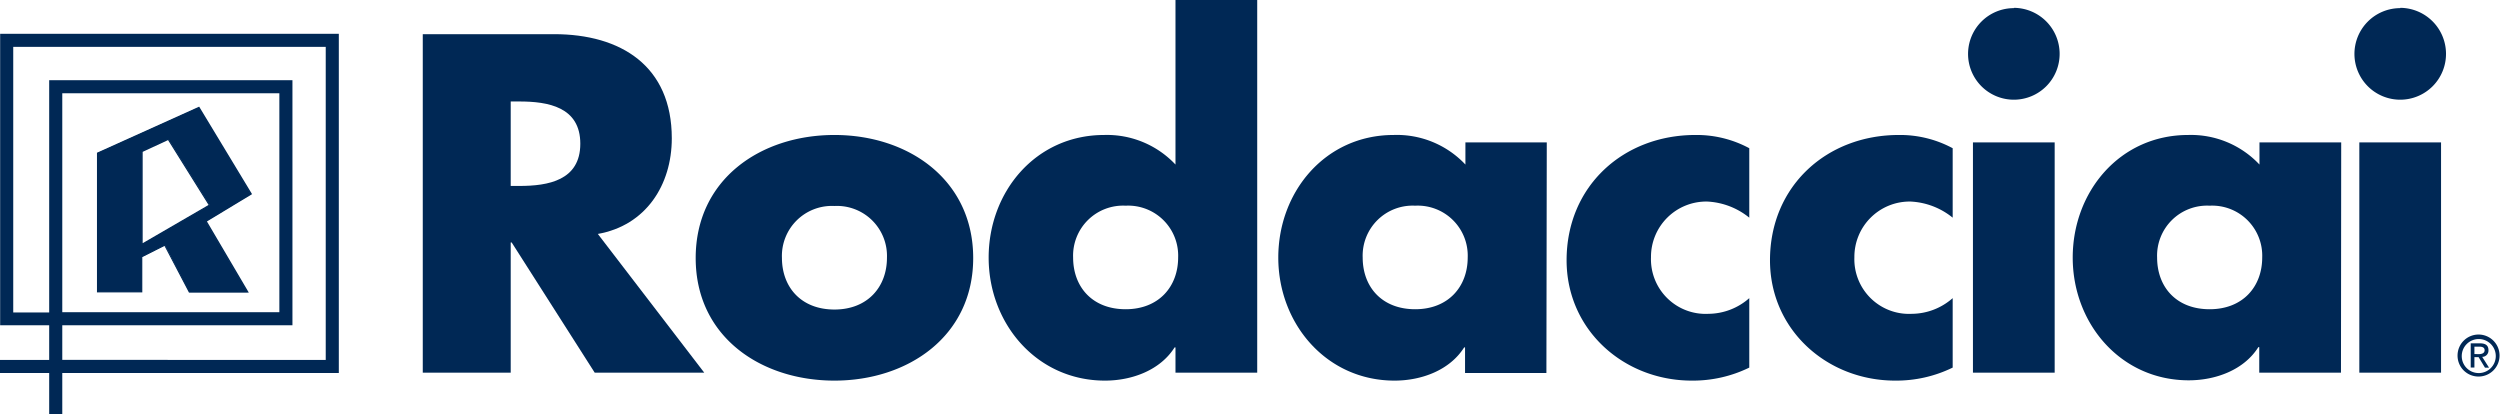
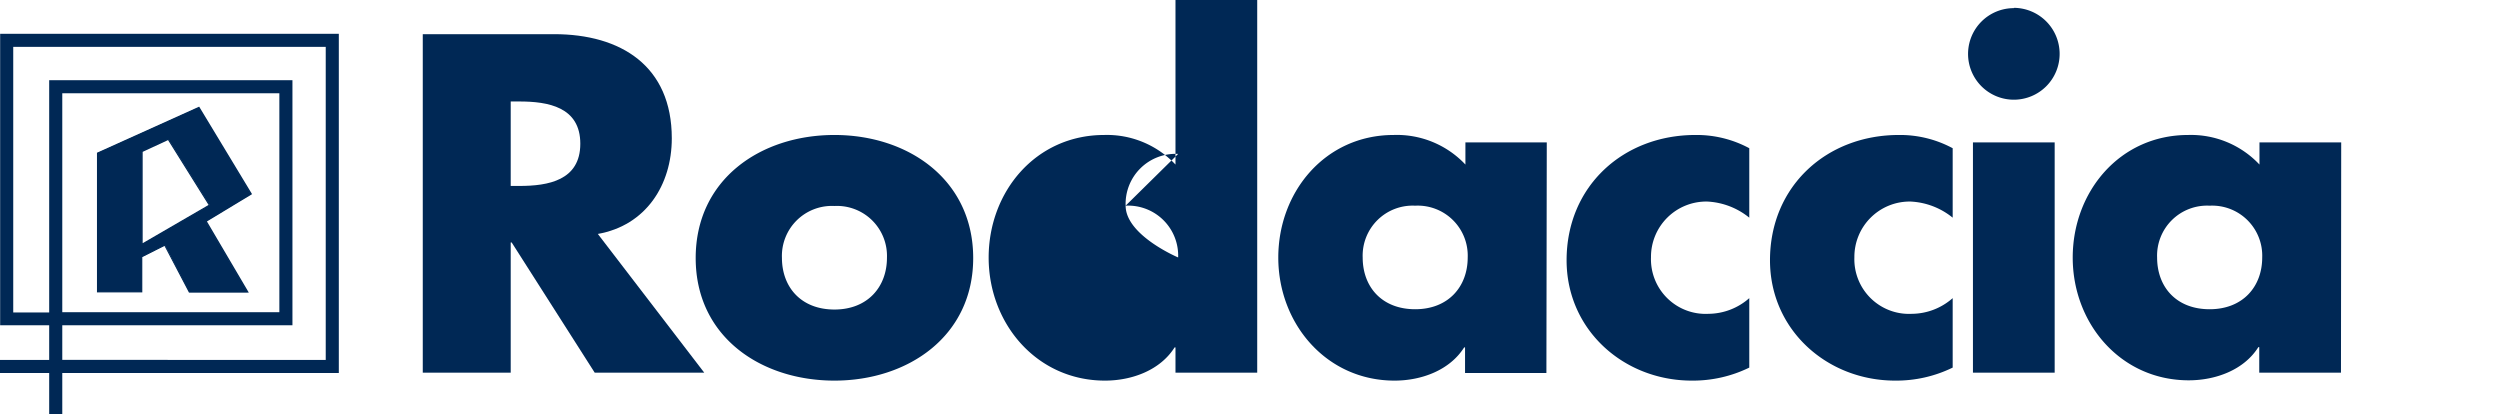
<svg xmlns="http://www.w3.org/2000/svg" id="Livello_1" data-name="Livello 1" viewBox="0 0 338.01 55.99">
  <defs>
    <style>.cls-1,.cls-2{fill:#002855;}.cls-2{fill-rule:evenodd;}</style>
  </defs>
  <title>logo_pos_colore_rgb</title>
  <path class="cls-1" d="M20.49,76.75H18.72V71.18H12.07V69.41h6.65V64.73H12.09V25.32H57.88V71.18H20.49Zm0-7.34H56.11V27.09H13.86V63h4.86V31.59H51.61V64.73H20.49Zm0-6.45H49.84V33.36H20.49Z" transform="translate(-12.07 -20.75)" />
  <path class="cls-2" d="M31.26,41.18V53.8l9.14-5.31-5.57-8.92Zm-6,.26,13.65-6.15L46,47l-6.1,3.69,5.63,9.56H37.68L34.35,53.9l-3.09,1.58v4.73h-6Z" transform="translate(-12.07 -20.75)" />
  <path class="cls-1" d="M45.71,60.31H37.62L34.31,54l-3,1.51v4.77H25.18V41.38l.05,0L39,35.17,46.15,47l-6.1,3.69Zm-8-.19h7.65l-5.59-9.5,6.1-3.69-7-11.51L25.37,41.51V60.12h5.8V55.43l0,0,3.17-1.63ZM31.17,54V41.12l3.7-1.67,0,.07,5.62,9Zm.19-12.72V53.63l8.91-5.17-5.48-8.77Z" transform="translate(-12.07 -20.75)" />
  <path class="cls-2" d="M92.9,52.38c6.5-1.15,10-6.62,10-12.93,0-9.77-6.86-14.08-15.91-14.08H69.23V71.14H81.12V53.53h.13L92.48,71.14h14.81ZM81.12,34.47h1.16c3.88,0,8.25.73,8.25,5.71s-4.37,5.71-8.25,5.71H81.12Z" transform="translate(-12.07 -20.75)" />
  <path class="cls-2" d="M124.89,39c-10,0-18.76,6-18.76,16.64s8.81,16.57,18.76,16.57,18.76-6,18.76-16.57S134.91,39,124.89,39m0,9.6a6.76,6.76,0,0,1,7.1,7c0,3.94-2.61,7-7.1,7s-7.1-3-7.1-7a6.76,6.76,0,0,1,7.1-7" transform="translate(-12.07 -20.75)" />
-   <path class="cls-2" d="M171,71.14h11.05V20.75H171V43A12.71,12.71,0,0,0,161.35,39c-9.23,0-15.61,7.65-15.61,16.58s6.5,16.63,15.73,16.63c3.64,0,7.46-1.4,9.41-4.49H171Zm-6.74-22.58a6.76,6.76,0,0,1,7.1,7c0,3.94-2.61,7-7.1,7s-7.1-3-7.1-7a6.76,6.76,0,0,1,7.1-7" transform="translate(-12.07 -20.75)" />
+   <path class="cls-2" d="M171,71.14h11.05V20.75H171V43A12.71,12.71,0,0,0,161.35,39c-9.23,0-15.61,7.65-15.61,16.58s6.5,16.63,15.73,16.63c3.64,0,7.46-1.4,9.41-4.49H171Zm-6.74-22.58a6.76,6.76,0,0,1,7.1,7s-7.1-3-7.1-7a6.76,6.76,0,0,1,7.1-7" transform="translate(-12.07 -20.75)" />
  <path class="cls-2" d="M203.41,48.56a6.76,6.76,0,0,1,7.1,7c0,3.94-2.61,7-7.1,7s-7.1-3-7.1-7a6.76,6.76,0,0,1,7.1-7M221.2,40h-11v3A12.72,12.72,0,0,0,200.49,39c-9.22,0-15.59,7.65-15.59,16.58s6.49,16.63,15.72,16.63c3.64,0,7.46-1.4,9.41-4.49h.12v3.46h11Z" transform="translate(-12.07 -20.75)" />
  <path class="cls-1" d="M248.58,40.79A15,15,0,0,0,241.3,39c-9.77,0-17.42,6.93-17.42,16.94,0,9.41,7.71,16.27,16.93,16.27a17.33,17.33,0,0,0,7.77-1.76V61.06a8.44,8.44,0,0,1-5.52,2.12,7.39,7.39,0,0,1-7.77-7.64A7.48,7.48,0,0,1,242.88,48a9.76,9.76,0,0,1,5.7,2.18Z" transform="translate(-12.07 -20.75)" />
  <path class="cls-1" d="M276.08,40.79A15,15,0,0,0,268.8,39c-9.77,0-17.42,6.93-17.42,16.94,0,9.41,7.71,16.27,16.93,16.27a17.33,17.33,0,0,0,7.77-1.76V61.06a8.44,8.44,0,0,1-5.52,2.12,7.39,7.39,0,0,1-7.77-7.64A7.48,7.48,0,0,1,270.38,48a9.76,9.76,0,0,1,5.7,2.18Z" transform="translate(-12.07 -20.75)" />
  <path class="cls-2" d="M289.87,40H278.82V71.14h11.05Zm-5.52-18.15A6.19,6.19,0,1,0,290.54,28a6.22,6.22,0,0,0-6.19-6.19" transform="translate(-12.07 -20.75)" />
  <path class="cls-2" d="M310.82,48.56a6.77,6.77,0,0,1,7.11,7c0,3.94-2.61,7-7.11,7s-7.1-3-7.1-7a6.76,6.76,0,0,1,7.1-7M328.61,40H317.56v3A12.71,12.71,0,0,0,307.91,39c-9.23,0-15.6,7.65-15.6,16.58S298.8,72.17,308,72.17c3.64,0,7.47-1.4,9.41-4.49h.12v3.46h11.05Z" transform="translate(-12.07 -20.75)" />
-   <path class="cls-2" d="M342.11,40H331.06V71.14h11.05Zm-5.52-18.15A6.19,6.19,0,1,0,342.78,28a6.22,6.22,0,0,0-6.19-6.19" transform="translate(-12.07 -20.75)" />
-   <path class="cls-2" d="M347.22,71.66a2.84,2.84,0,1,0-2.88-2.84,2.83,2.83,0,0,0,2.88,2.84m-2.31-2.84a2.3,2.3,0,1,1,2.31,2.37,2.29,2.29,0,0,1-2.31-2.37m1.71.22h.57l.86,1.42h.55L347.67,69a.85.85,0,0,0,.85-.9c0-.64-.38-.93-1.15-.93h-1.25v3.27h.5Zm0-.42v-1h.67c.35,0,.71.08.71.48s-.37.53-.79.53Z" transform="translate(-12.07 -20.75)" />
</svg>